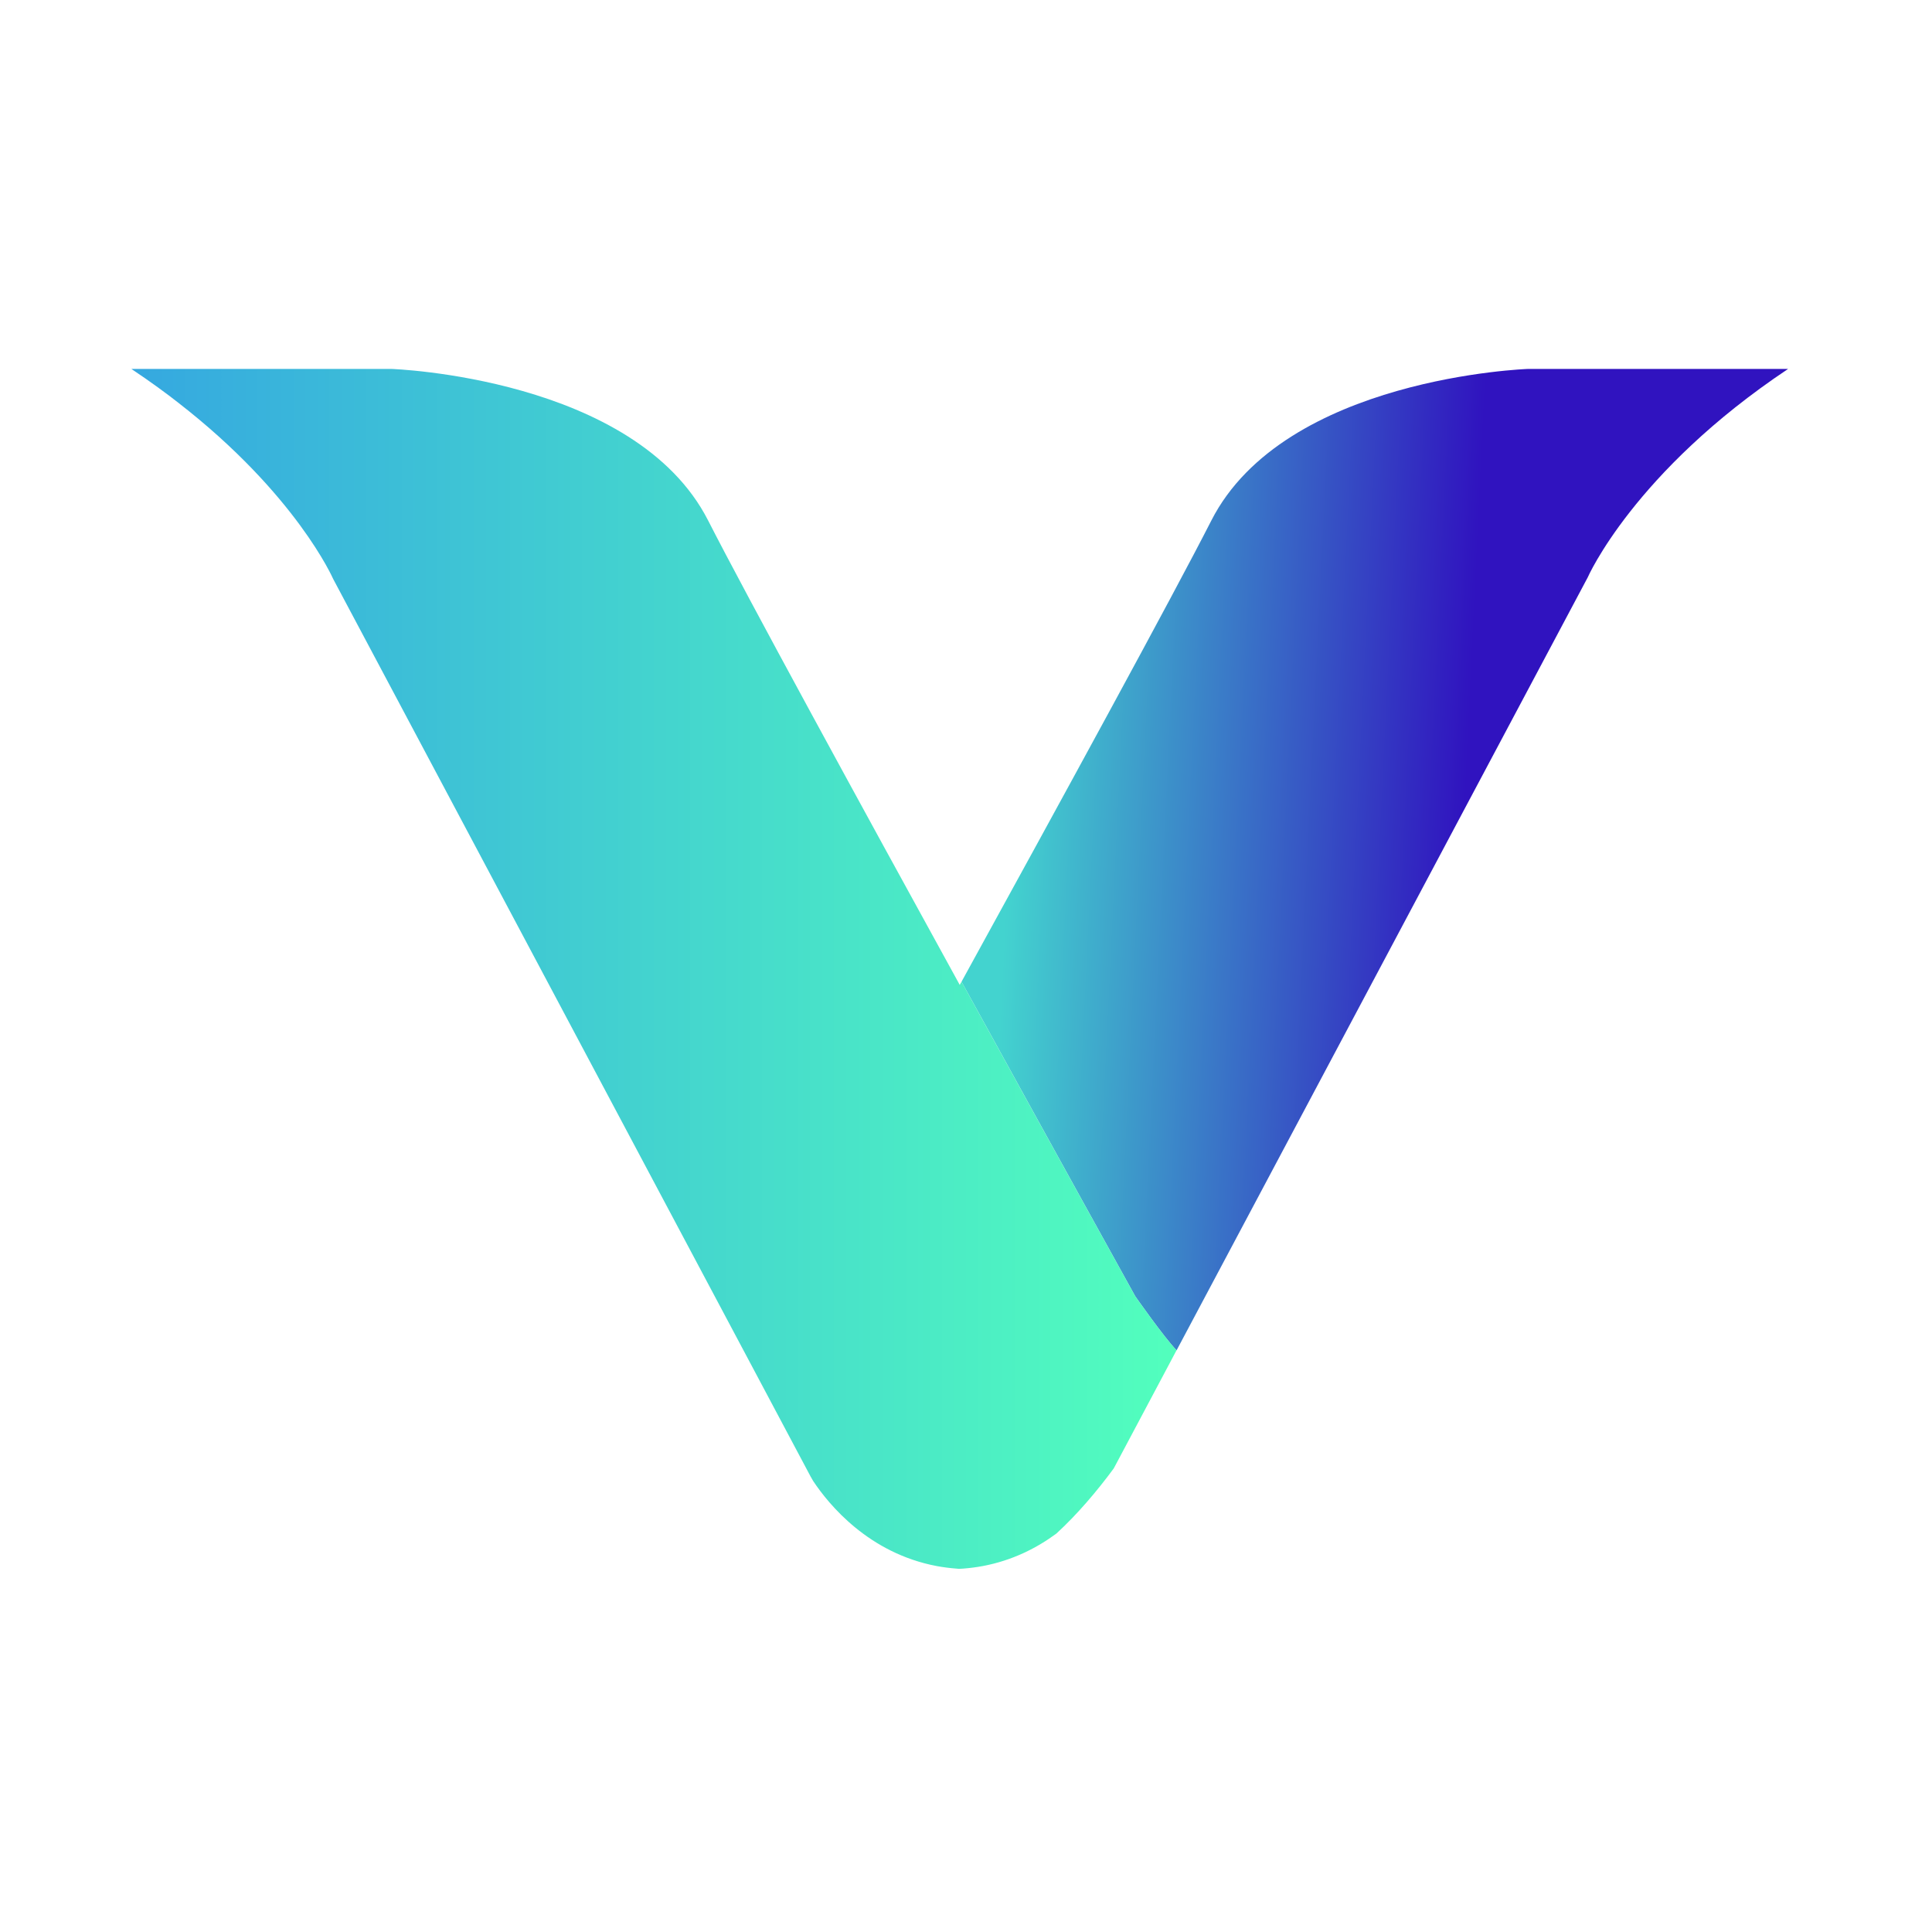
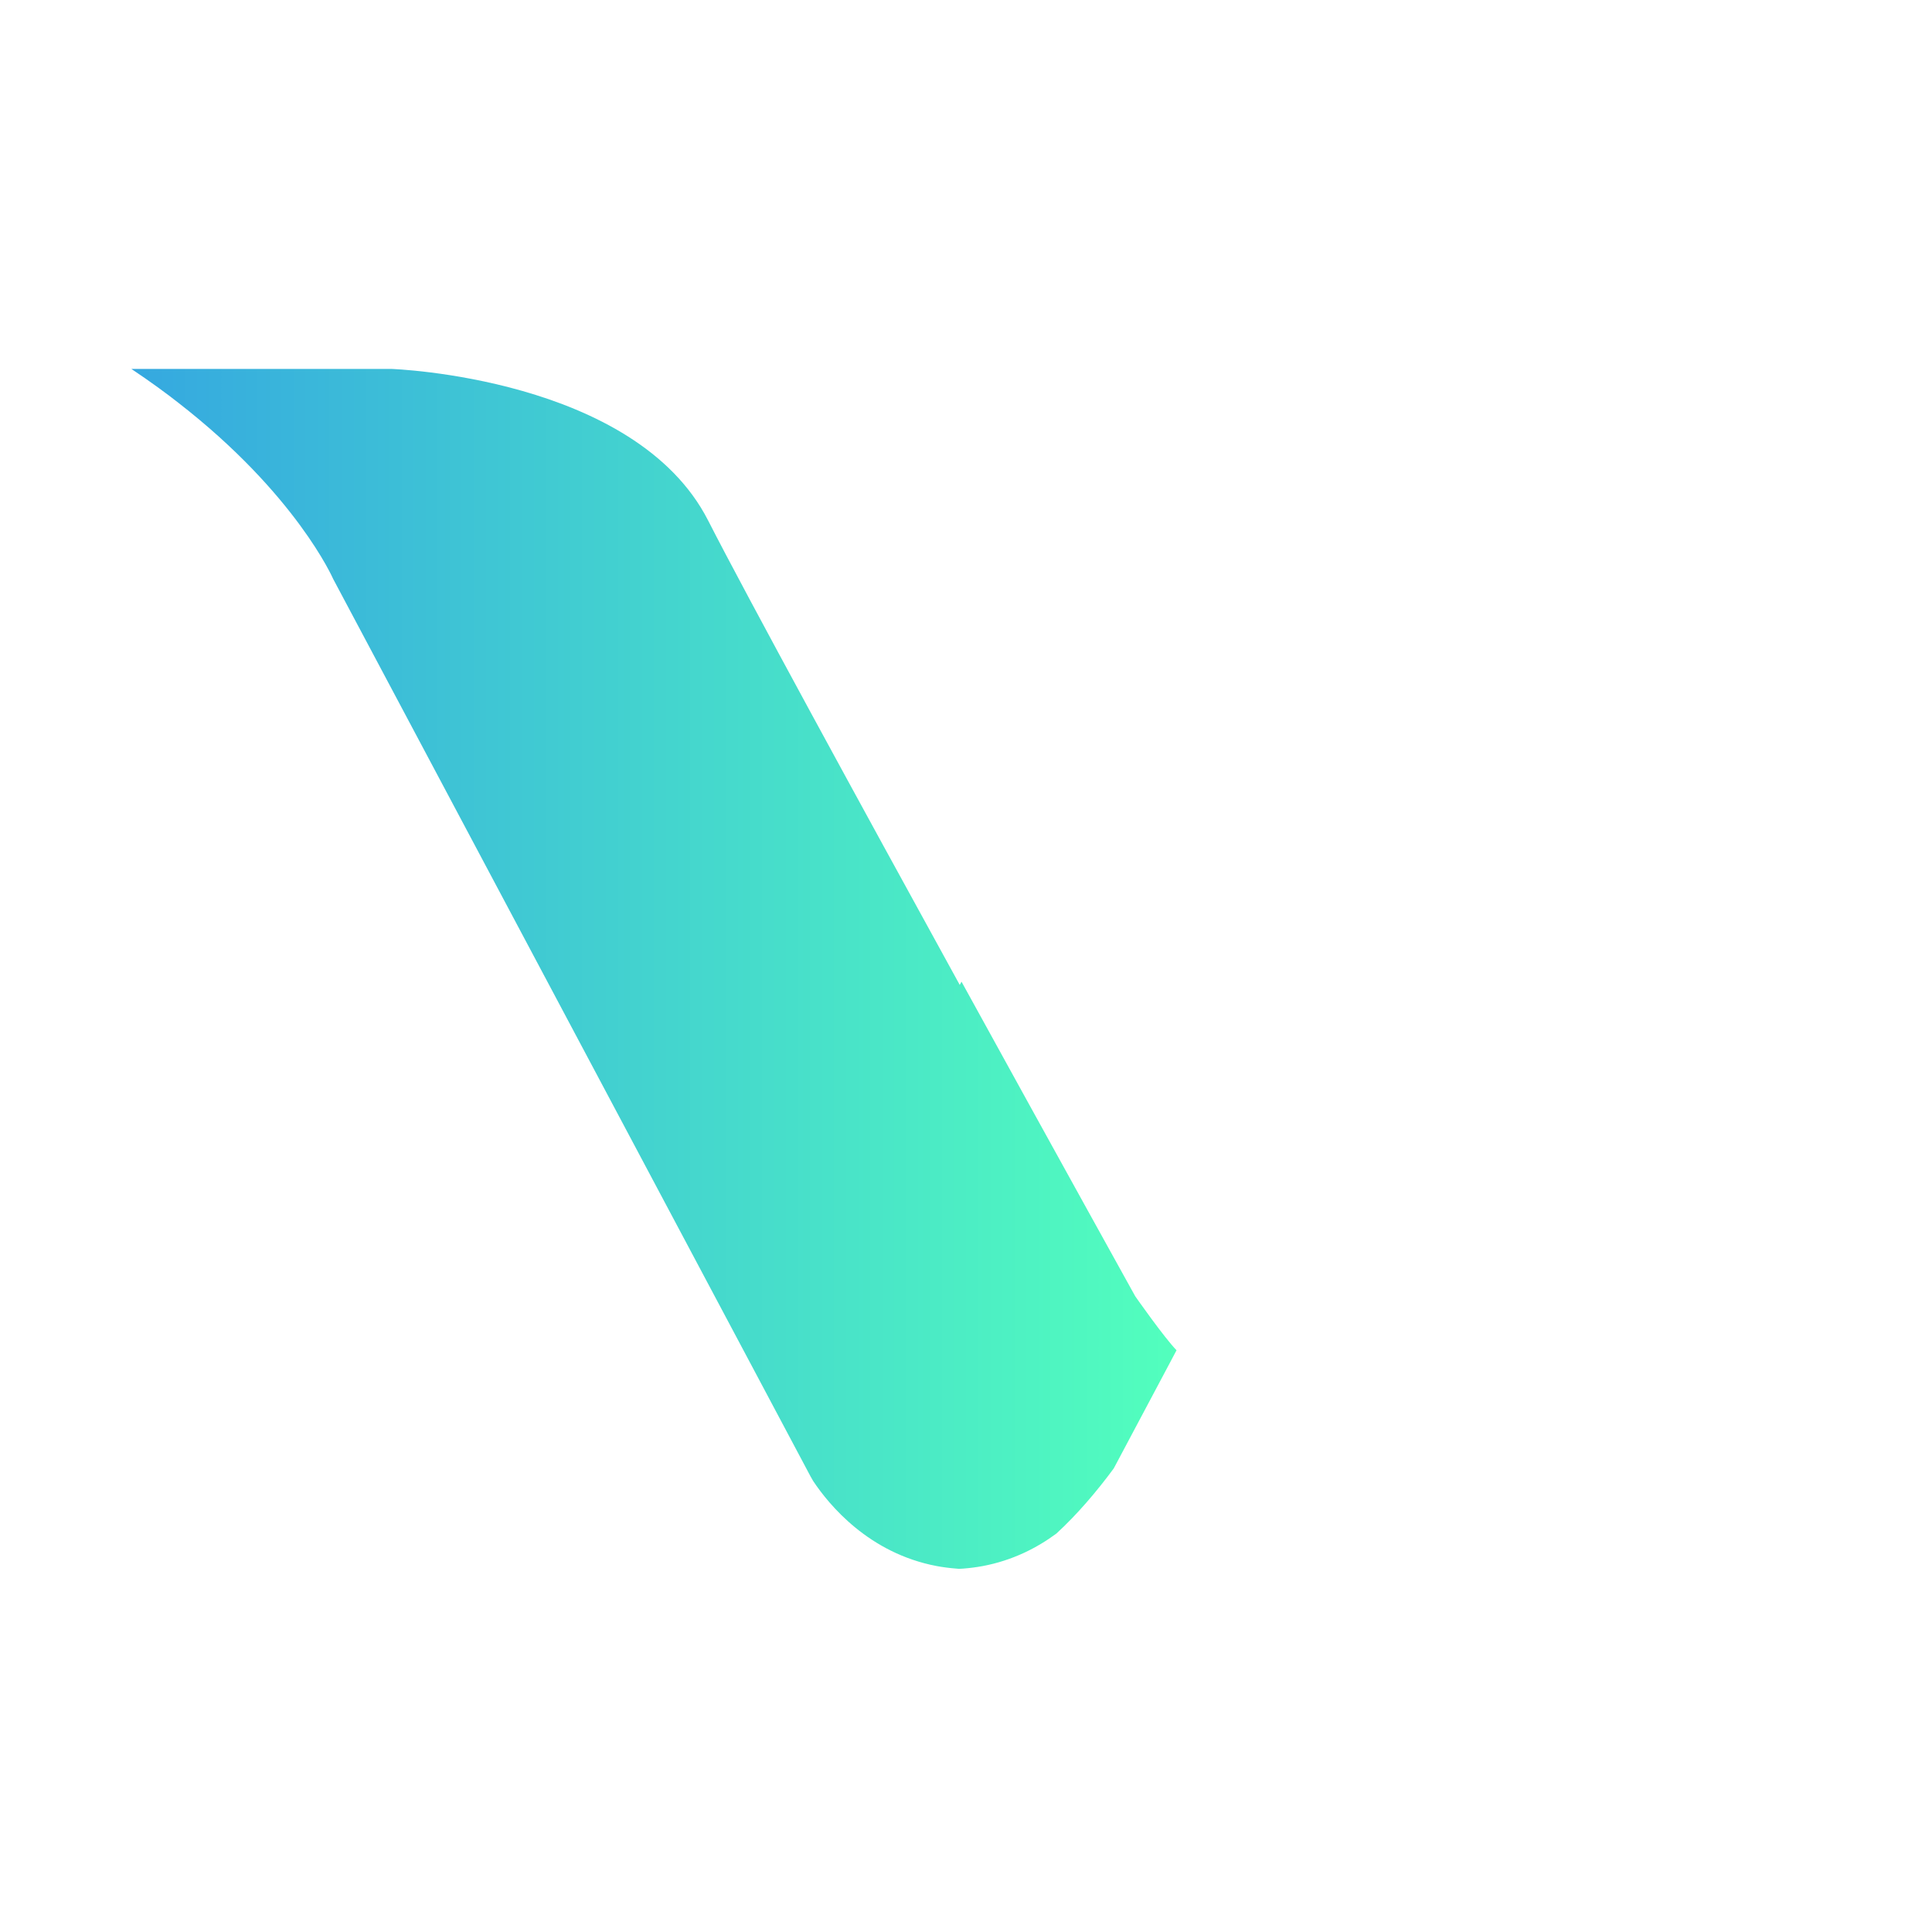
<svg xmlns="http://www.w3.org/2000/svg" width="48" height="48" viewBox="0 0 48 48">
  <g id="Capa1-2">
    <g id="Agrupar">
      <linearGradient id="linearGradient1" x1="25.06" y1="20.788" x2="45.573" y2="21.78" gradientUnits="userSpaceOnUse">
        <stop offset="1e-05" stop-color="#43d3cf" stop-opacity="1" />
        <stop offset="0.55" stop-color="#3013bf" stop-opacity="1" />
      </linearGradient>
-       <path id="Trazado" fill="url(#linearGradient1)" stroke="none" d="M 44.425 9.166 C 40.589 11.724 39.446 14.346 39.446 14.346 L 29.232 33.548 C 28.921 33.229 28.205 32.206 28.205 32.206 C 28.205 32.206 26.235 28.652 23.973 24.543 C 23.946 24.493 23.917 24.442 23.889 24.39 C 26.346 19.918 29.146 14.796 30.094 12.935 C 31.91 9.368 37.966 9.166 37.966 9.166 L 44.425 9.166 Z" />
      <linearGradient id="linearGradient2" x1="3.264" y1="24.071" x2="29.23" y2="24.071" gradientUnits="userSpaceOnUse">
        <stop offset="1e-05" stop-color="#35a8e0" stop-opacity="1" />
        <stop offset="1" stop-color="#52ffbd" stop-opacity="1" />
      </linearGradient>
      <path id="path1" fill="url(#linearGradient2)" stroke="none" d="M 29.23 33.548 L 29.061 33.867 L 27.671 36.482 C 27.245 37.06 26.757 37.632 26.244 38.102 C 25.764 38.456 25.158 38.769 24.413 38.909 C 24.255 38.938 24.092 38.959 23.923 38.972 C 23.898 38.972 23.869 38.976 23.844 38.976 C 23.82 38.976 23.791 38.976 23.766 38.972 C 23.597 38.959 23.434 38.938 23.276 38.909 C 21.583 38.59 20.598 37.386 20.208 36.803 C 20.202 36.793 20.196 36.785 20.193 36.778 C 20.156 36.716 20.137 36.68 20.137 36.68 L 18.737 34.047 L 8.277 14.383 C 8.277 14.383 7.363 12.282 4.426 10.003 C 4.276 9.884 4.116 9.765 3.955 9.648 C 3.955 9.648 3.951 9.644 3.951 9.644 C 3.732 9.485 3.502 9.325 3.264 9.166 L 9.723 9.166 C 9.723 9.166 15.779 9.368 17.595 12.935 C 18.547 14.801 21.36 19.951 23.825 24.434 C 23.831 24.445 23.839 24.459 23.844 24.47 C 23.85 24.459 23.858 24.445 23.864 24.434 C 23.871 24.419 23.881 24.405 23.889 24.39 C 23.917 24.442 23.946 24.493 23.973 24.543 C 26.233 28.652 28.205 32.206 28.205 32.206 C 28.205 32.206 28.921 33.229 29.232 33.548 Z" />
    </g>
  </g>
</svg>